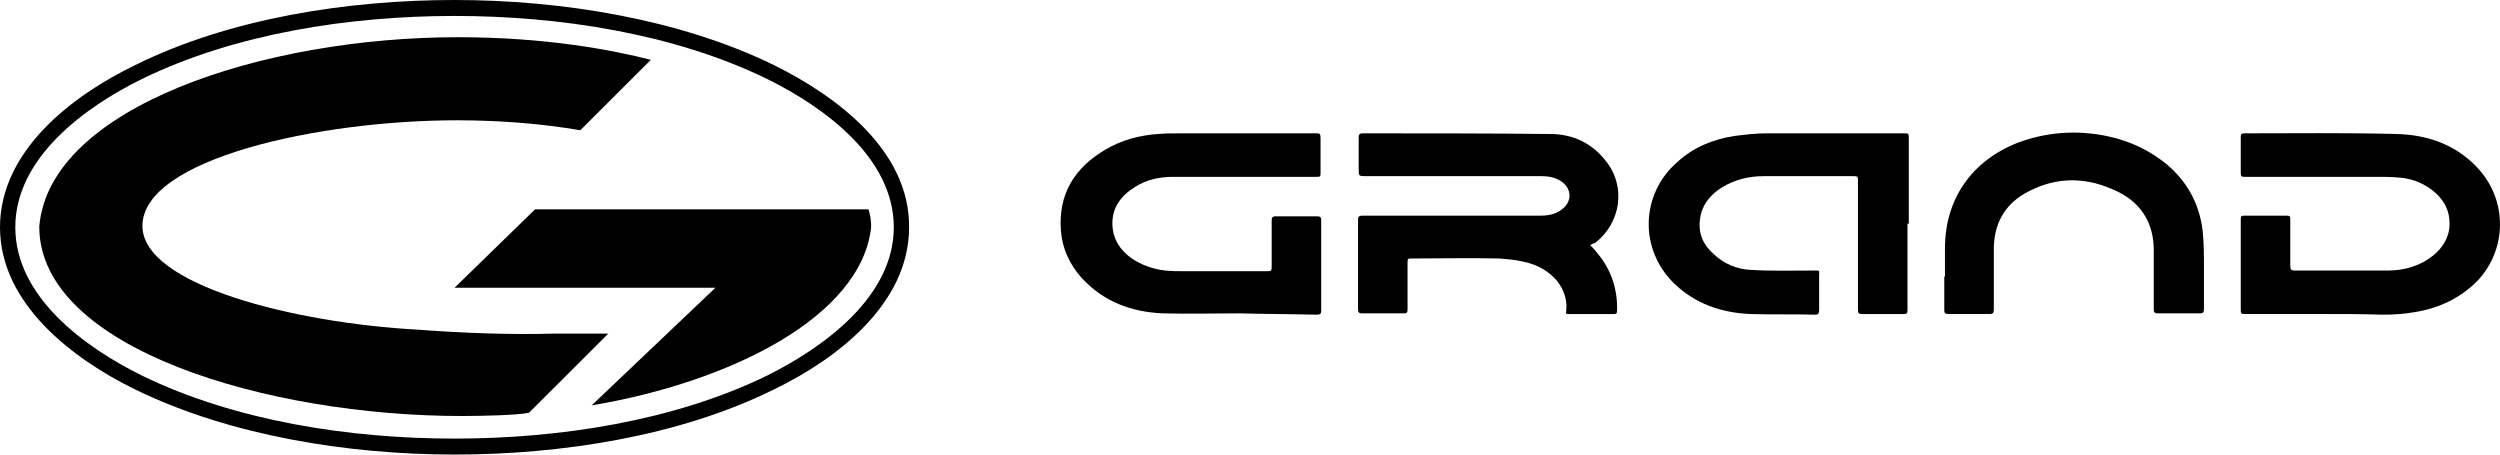
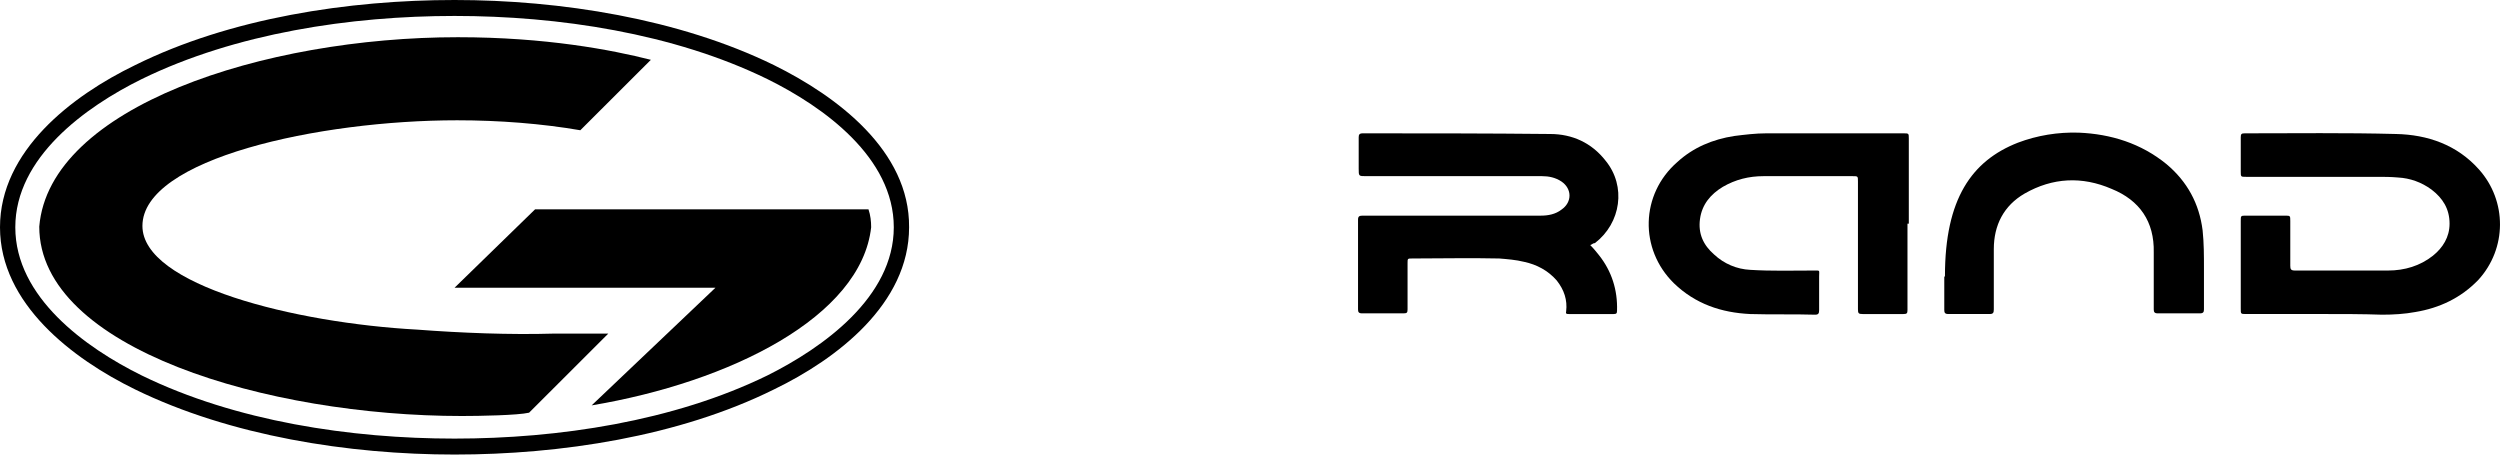
<svg xmlns="http://www.w3.org/2000/svg" width="132" height="24" viewBox="0 0 132 24" fill="none">
  <path d="M83.965 12.941C84.142 13.118 84.283 13.294 84.425 13.471C85.096 14.319 85.414 15.308 85.379 16.404C85.379 16.545 85.344 16.581 85.202 16.581C84.425 16.581 83.612 16.581 82.835 16.581C82.729 16.581 82.658 16.581 82.693 16.439C82.764 15.838 82.587 15.308 82.199 14.814C81.739 14.284 81.138 13.966 80.467 13.824C80.043 13.718 79.584 13.683 79.16 13.648C77.64 13.612 76.085 13.648 74.566 13.648C74.319 13.648 74.319 13.648 74.319 13.895C74.319 14.708 74.319 15.52 74.319 16.333C74.319 16.51 74.283 16.545 74.107 16.545C73.365 16.545 72.623 16.545 71.916 16.545C71.739 16.545 71.704 16.474 71.704 16.333C71.704 14.743 71.704 13.188 71.704 11.598C71.704 11.421 71.775 11.386 71.951 11.386C75.096 11.386 78.206 11.386 81.35 11.386C81.739 11.386 82.128 11.315 82.446 11.068C83.011 10.679 83.011 9.973 82.446 9.584C82.128 9.372 81.775 9.301 81.421 9.301C78.312 9.301 75.237 9.301 72.128 9.301C71.739 9.301 71.739 9.301 71.739 8.913C71.739 8.347 71.739 7.782 71.739 7.252C71.739 7.111 71.775 7.04 71.951 7.04C75.237 7.04 78.559 7.04 81.845 7.075C83.011 7.075 84.036 7.535 84.778 8.489C85.874 9.831 85.591 11.775 84.213 12.835C84.107 12.835 84.071 12.906 83.965 12.941Z" fill="black" />
  <path d="M100.715 11.81C100.715 13.33 100.715 14.849 100.715 16.369C100.715 16.545 100.679 16.581 100.503 16.581C99.796 16.581 99.054 16.581 98.347 16.581C98.135 16.581 98.1 16.545 98.1 16.333C98.1 14.072 98.1 11.845 98.1 9.584C98.1 9.301 98.1 9.301 97.817 9.301C96.262 9.301 94.672 9.301 93.117 9.301C92.34 9.301 91.633 9.478 90.962 9.867C90.326 10.255 89.867 10.785 89.76 11.563C89.654 12.34 89.937 12.941 90.503 13.436C91.033 13.93 91.704 14.213 92.411 14.248C93.541 14.319 94.637 14.284 95.768 14.284C96.121 14.284 96.05 14.248 96.05 14.602C96.05 15.202 96.05 15.803 96.05 16.369C96.05 16.545 96.015 16.616 95.838 16.616C94.707 16.581 93.541 16.616 92.411 16.581C90.891 16.51 89.513 16.05 88.382 14.955C86.545 13.153 86.616 10.255 88.559 8.559C89.407 7.782 90.432 7.358 91.563 7.181C92.128 7.11 92.693 7.04 93.259 7.04C95.662 7.04 98.1 7.04 100.503 7.04C100.785 7.04 100.785 7.04 100.785 7.323V11.81H100.715Z" fill="black" />
-   <path d="M65.414 16.545C64.071 16.545 62.728 16.581 61.386 16.545C59.76 16.474 58.276 15.944 57.11 14.672C56.474 13.966 56.085 13.118 56.015 12.164C55.873 10.22 56.757 8.842 58.382 7.888C59.23 7.393 60.149 7.146 61.138 7.075C61.562 7.04 61.986 7.04 62.41 7.04C64.743 7.04 67.11 7.04 69.442 7.04C69.69 7.04 69.725 7.04 69.725 7.323C69.725 7.923 69.725 8.489 69.725 9.089C69.725 9.337 69.725 9.337 69.478 9.337C66.969 9.337 64.46 9.337 61.951 9.337C61.244 9.337 60.538 9.478 59.937 9.867C59.195 10.326 58.7 10.962 58.736 11.881C58.771 12.658 59.16 13.224 59.76 13.648C60.29 14.001 60.891 14.213 61.527 14.284C61.845 14.319 62.163 14.319 62.517 14.319C63.965 14.319 65.414 14.319 66.863 14.319C67.145 14.319 67.145 14.319 67.145 14.001C67.145 13.224 67.145 12.411 67.145 11.633C67.145 11.492 67.181 11.421 67.358 11.421C68.1 11.421 68.842 11.421 69.548 11.421C69.725 11.421 69.76 11.492 69.76 11.633C69.76 13.224 69.76 14.814 69.76 16.404C69.76 16.581 69.69 16.616 69.513 16.616C68.135 16.581 66.792 16.581 65.414 16.545C65.414 16.581 65.414 16.581 65.414 16.545Z" fill="black" />
  <path d="M122.587 16.58H118.594C118.312 16.58 118.312 16.58 118.312 16.298V11.669C118.312 11.386 118.312 11.386 118.594 11.386C119.266 11.386 119.973 11.386 120.644 11.386C120.927 11.386 120.927 11.386 120.927 11.669C120.927 12.446 120.927 13.259 120.927 14.036C120.927 14.213 120.962 14.284 121.174 14.284C122.799 14.284 124.425 14.284 126.086 14.284C126.969 14.284 127.782 14.036 128.453 13.506C128.983 13.082 129.337 12.517 129.337 11.81C129.337 11.033 128.983 10.467 128.382 10.008C127.852 9.619 127.252 9.407 126.616 9.372C126.227 9.337 125.874 9.337 125.485 9.337C123.188 9.337 120.891 9.337 118.594 9.337C118.312 9.337 118.312 9.337 118.312 9.054C118.312 8.453 118.312 7.852 118.312 7.252C118.312 7.075 118.347 7.04 118.524 7.04C121.174 7.04 123.859 7.004 126.51 7.075C128.17 7.11 129.725 7.64 130.891 8.948C132.375 10.609 132.375 13.117 130.856 14.778C129.937 15.732 128.806 16.262 127.534 16.474C126.969 16.58 126.368 16.616 125.768 16.616C124.743 16.58 123.683 16.58 122.587 16.58Z" fill="black" />
-   <path d="M102.694 14.566C102.694 14.072 102.694 13.612 102.694 13.117C102.694 10.503 104.107 8.489 106.545 7.534C107.57 7.146 108.665 6.969 109.761 7.004C111.457 7.075 113.047 7.57 114.39 8.665C115.485 9.584 116.121 10.75 116.298 12.163C116.369 12.835 116.369 13.506 116.369 14.178C116.369 14.884 116.369 15.626 116.369 16.333C116.369 16.474 116.333 16.545 116.157 16.545C115.415 16.545 114.672 16.545 113.93 16.545C113.754 16.545 113.718 16.474 113.718 16.333C113.718 15.344 113.718 14.319 113.718 13.329C113.754 11.704 112.976 10.573 111.492 9.973C109.937 9.301 108.383 9.372 106.899 10.22C105.803 10.856 105.273 11.881 105.273 13.153C105.273 14.213 105.273 15.273 105.273 16.333C105.273 16.51 105.238 16.58 105.061 16.58C104.319 16.58 103.612 16.58 102.87 16.58C102.694 16.58 102.658 16.51 102.658 16.368C102.658 15.768 102.658 15.202 102.658 14.602H102.694V14.566Z" fill="black" />
+   <path d="M102.694 14.566C102.694 10.503 104.107 8.489 106.545 7.534C107.57 7.146 108.665 6.969 109.761 7.004C111.457 7.075 113.047 7.57 114.39 8.665C115.485 9.584 116.121 10.75 116.298 12.163C116.369 12.835 116.369 13.506 116.369 14.178C116.369 14.884 116.369 15.626 116.369 16.333C116.369 16.474 116.333 16.545 116.157 16.545C115.415 16.545 114.672 16.545 113.93 16.545C113.754 16.545 113.718 16.474 113.718 16.333C113.718 15.344 113.718 14.319 113.718 13.329C113.754 11.704 112.976 10.573 111.492 9.973C109.937 9.301 108.383 9.372 106.899 10.22C105.803 10.856 105.273 11.881 105.273 13.153C105.273 14.213 105.273 15.273 105.273 16.333C105.273 16.51 105.238 16.58 105.061 16.58C104.319 16.58 103.612 16.58 102.87 16.58C102.694 16.58 102.658 16.51 102.658 16.368C102.658 15.768 102.658 15.202 102.658 14.602H102.694V14.566Z" fill="black" />
  <path d="M24 15.193H37.775L31.239 21.404C38.547 20.175 45.47 16.737 45.997 12C45.997 11.684 45.962 11.368 45.856 11.053H28.252L24 15.193Z" fill="black" />
  <path d="M22.032 17.404C15.567 17.053 7.52 15.053 7.52 11.93C7.52 8.386 16.832 6.351 24.14 6.351C26.354 6.351 28.603 6.526 30.641 6.877L34.366 3.158C32.293 2.632 28.814 1.965 24.176 1.965C13.915 1.965 2.6 5.649 2.073 11.965C2.073 18.421 14.161 21.965 24.386 21.965C25.3 21.965 27.338 21.93 27.936 21.79L32.117 17.614H29.236C26.952 17.684 24.316 17.579 22.032 17.404Z" fill="black" />
  <path d="M40.515 19.825C35.561 22.246 29.482 23.158 24 23.158C18.518 23.158 12.439 22.246 7.485 19.825C4.498 18.351 0.808 15.684 0.808 12C0.808 8.316 4.498 5.649 7.485 4.175C12.439 1.754 18.518 0.842 24 0.842C29.482 0.842 35.561 1.754 40.515 4.175C43.502 5.649 47.192 8.316 47.192 12C47.192 15.684 43.467 18.351 40.515 19.825ZM40.867 3.439C35.842 0.982 29.587 0 24 0C18.413 0 12.158 0.947 7.133 3.439C3.795 5.053 0 7.965 0 12C0 16.035 3.83 18.947 7.133 20.561C12.158 23.017 18.413 24 24 24C29.587 24 35.842 23.053 40.867 20.561C44.205 18.947 48 16.035 48 12C48.035 7.965 44.205 5.088 40.867 3.439Z" fill="black" />
</svg>